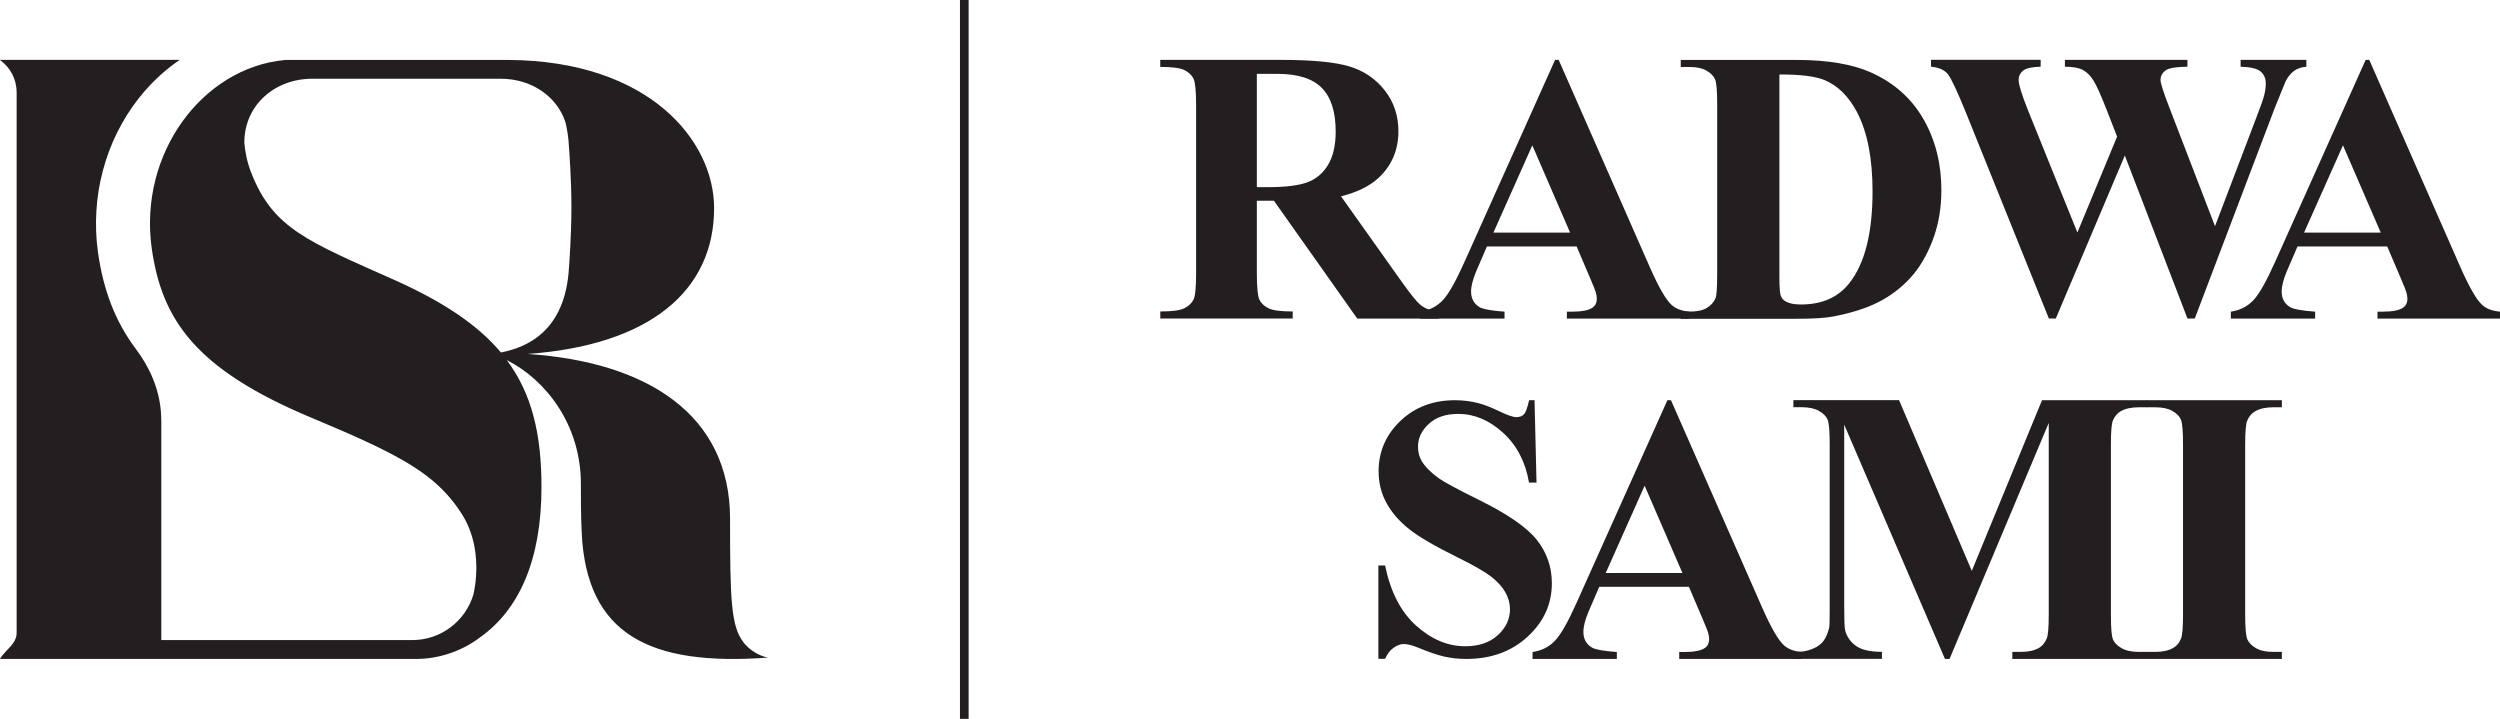
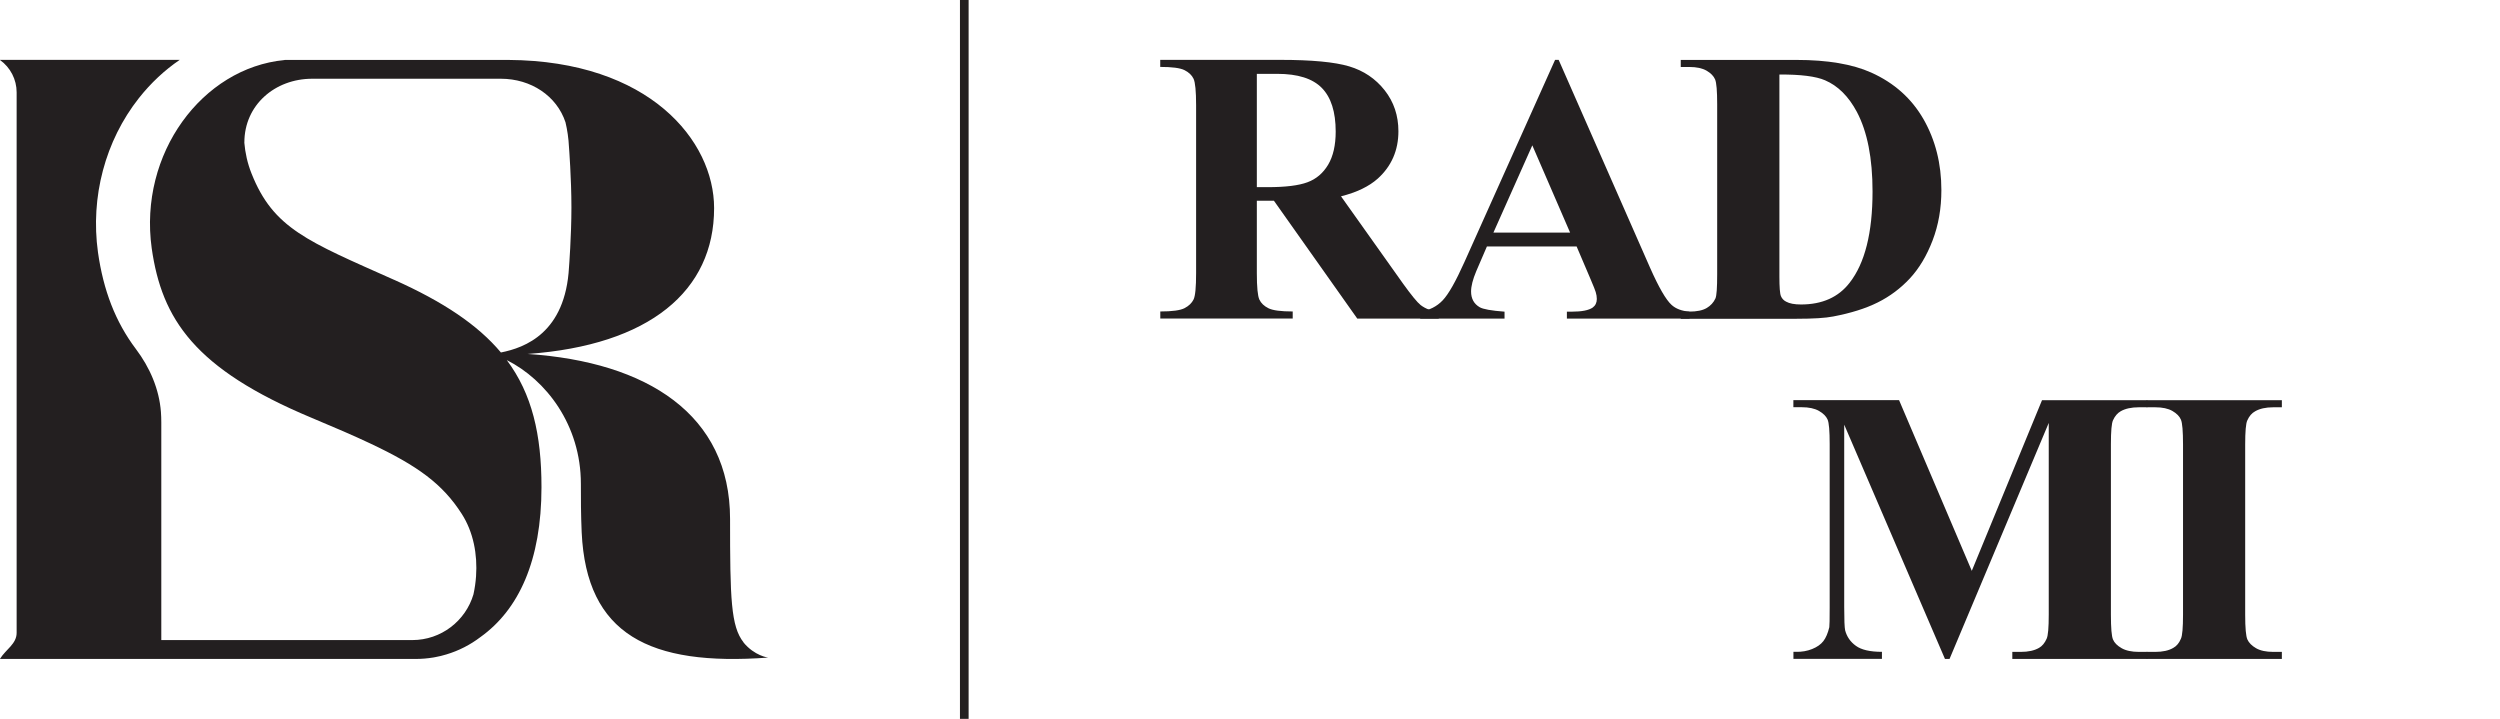
<svg xmlns="http://www.w3.org/2000/svg" id="Layer_2" viewBox="0 0 404.21 116.23">
  <defs>
    <style>
      .cls-1 {
        fill: #231f20;
      }
    </style>
  </defs>
  <g id="Layer_1-2" data-name="Layer_1">
    <g>
      <rect class="cls-1" x="155.21" width="1.4" height="116.23" />
      <path class="cls-1" d="M203.21,32.45v11.72c0,2.26.14,3.69.41,4.27.28.59.77,1.05,1.47,1.4.7.35,2.01.52,3.92.52v1.14h-21.41v-1.14c1.93,0,3.24-.18,3.93-.54.69-.36,1.17-.83,1.45-1.4.28-.57.41-1.99.41-4.26v-27.15c0-2.26-.14-3.69-.41-4.27-.28-.59-.77-1.05-1.47-1.4-.7-.35-2-.52-3.92-.52v-1.14h19.44c5.06,0,8.76.35,11.11,1.05,2.34.7,4.26,1.99,5.74,3.87,1.48,1.88,2.22,4.09,2.22,6.62,0,3.08-1.11,5.64-3.33,7.65-1.42,1.27-3.4,2.23-5.95,2.87l10.06,14.16c1.32,1.83,2.25,2.97,2.81,3.42.84.64,1.82.99,2.93,1.05v1.14h-13.17l-13.48-19.06h-2.74ZM203.21,11.94v18.32h1.76c2.86,0,5-.26,6.42-.79,1.42-.52,2.53-1.47,3.35-2.84.81-1.37,1.22-3.15,1.22-5.35,0-3.19-.75-5.54-2.24-7.06-1.49-1.52-3.89-2.28-7.2-2.28h-3.3Z" />
      <path class="cls-1" d="M254.89,39.85h-14.48l-1.72,3.99c-.56,1.33-.84,2.43-.84,3.29,0,1.15.46,2,1.39,2.54.54.32,1.88.56,4.02.72v1.12h-13.63v-1.12c1.47-.22,2.68-.83,3.63-1.83.95-1,2.11-3.06,3.51-6.18l14.66-32.7h.58l14.78,33.61c1.41,3.18,2.57,5.19,3.48,6.01.68.62,1.65.99,2.9,1.09v1.12h-19.83v-1.12h.82c1.59,0,2.71-.22,3.35-.66.44-.32.67-.79.67-1.39,0-.36-.06-.73-.18-1.12-.04-.18-.34-.94-.91-2.27l-2.18-5.11ZM253.86,37.61l-6.11-14.11-6.29,14.11h12.39Z" />
      <path class="cls-1" d="M271.75,51.52v-1.14h1.39c1.21,0,2.14-.19,2.79-.57.65-.38,1.13-.9,1.43-1.56.19-.43.28-1.73.28-3.89v-27.52c0-2.14-.11-3.47-.34-4.01-.23-.53-.68-1-1.37-1.4-.69-.4-1.62-.6-2.79-.6h-1.39v-1.14h18.73c5,0,9.02.68,12.06,2.04,3.72,1.67,6.54,4.19,8.47,7.56,1.92,3.37,2.88,7.19,2.88,11.45,0,2.94-.47,5.65-1.42,8.13-.95,2.48-2.17,4.52-3.67,6.14-1.5,1.61-3.23,2.91-5.2,3.89-1.96.98-4.36,1.73-7.2,2.27-1.26.25-3.23.37-5.92.37h-18.73ZM287.7,12.06v32.64c0,1.73.08,2.79.25,3.18.16.39.44.69.83.89.56.31,1.36.46,2.41.46,3.43,0,6.06-1.17,7.87-3.52,2.47-3.17,3.7-8.08,3.7-14.75,0-5.37-.84-9.66-2.53-12.86-1.34-2.51-3.05-4.22-5.15-5.12-1.48-.64-3.94-.95-7.37-.93" />
-       <path class="cls-1" d="M372.9,9.68v1.11c-.76.06-1.41.27-1.93.63-.52.36-.99.91-1.39,1.66-.12.24-.75,1.8-1.9,4.67l-12.82,33.75h-1.18l-10.13-26.36-11.16,26.36h-1.12l-13.45-33.39c-1.37-3.36-2.32-5.39-2.86-6.09-.54-.7-1.46-1.12-2.75-1.24v-1.11h17.73v1.11c-1.43.04-2.38.26-2.85.65-.47.39-.71.88-.71,1.46,0,.76.49,2.38,1.48,4.86l8.02,19.84,6.42-15.5-1.69-4.34c-.93-2.37-1.64-3.96-2.14-4.75-.5-.79-1.08-1.36-1.73-1.7-.65-.34-1.61-.51-2.88-.51v-1.11h19.81v1.11c-1.39.02-2.38.13-2.99.33-.42.14-.75.38-1,.71-.24.33-.36.71-.36,1.13,0,.46.45,1.88,1.36,4.25l7.45,19.36,6.67-17.52c.7-1.81,1.14-3.05,1.3-3.71.16-.66.24-1.28.24-1.84,0-.82-.28-1.47-.84-1.94-.56-.47-1.64-.73-3.23-.77v-1.11h10.62Z" />
-       <path class="cls-1" d="M385.95,39.85h-14.48l-1.72,3.99c-.56,1.33-.84,2.43-.84,3.29,0,1.15.46,2,1.39,2.54.54.32,1.88.56,4.02.72v1.12h-13.63v-1.12c1.47-.22,2.68-.83,3.63-1.83.95-1,2.11-3.06,3.51-6.18l14.66-32.7h.58l14.78,33.61c1.41,3.18,2.57,5.19,3.48,6.01.68.62,1.65.99,2.9,1.09v1.12h-19.83v-1.12h.82c1.59,0,2.71-.22,3.35-.66.44-.32.67-.79.67-1.39,0-.36-.06-.73-.18-1.12-.04-.18-.34-.94-.91-2.27l-2.18-5.11ZM384.93,37.61l-6.11-14.11-6.29,14.11h12.39Z" />
-       <path class="cls-1" d="M248.11,64.71l.32,13.32h-1.21c-.57-3.34-1.97-6.03-4.2-8.06-2.23-2.03-4.64-3.05-7.24-3.05-2.01,0-3.59.53-4.76,1.61-1.17,1.07-1.75,2.3-1.75,3.7,0,.88.21,1.67.62,2.36.57.92,1.49,1.84,2.74,2.74.92.65,3.06,1.8,6.4,3.45,4.68,2.3,7.83,4.47,9.46,6.52,1.61,2.04,2.42,4.38,2.42,7.01,0,3.34-1.3,6.22-3.91,8.62-2.61,2.41-5.91,3.61-9.92,3.61-1.26,0-2.45-.13-3.57-.38-1.12-.26-2.52-.74-4.22-1.44-.94-.39-1.72-.59-2.33-.59-.51,0-1.05.2-1.62.59-.57.39-1.03.99-1.39,1.8h-1.09v-15.09h1.09c.86,4.24,2.53,7.48,5,9.71,2.47,2.23,5.12,3.35,7.97,3.35,2.2,0,3.96-.6,5.26-1.8,1.31-1.2,1.96-2.59,1.96-4.19,0-.94-.25-1.86-.75-2.74-.5-.88-1.26-1.72-2.28-2.52-1.02-.79-2.83-1.83-5.42-3.11-3.64-1.79-6.25-3.31-7.84-4.57-1.59-1.26-2.82-2.66-3.67-4.22-.85-1.55-1.28-3.26-1.28-5.13,0-3.18,1.17-5.9,3.51-8.14,2.34-2.24,5.29-3.36,8.84-3.36,1.3,0,2.55.16,3.77.47.92.24,2.05.67,3.38,1.31,1.33.64,2.25.96,2.79.96s.91-.16,1.21-.47c.3-.31.57-1.07.83-2.27h.88Z" />
-       <path class="cls-1" d="M273.05,94.88h-14.48l-1.72,3.99c-.56,1.33-.84,2.43-.84,3.29,0,1.15.46,2,1.39,2.54.54.32,1.88.56,4.02.72v1.12h-13.63v-1.12c1.47-.22,2.68-.83,3.63-1.83.95-1,2.12-3.06,3.51-6.18l14.66-32.7h.58l14.78,33.61c1.41,3.18,2.57,5.19,3.48,6.01.68.62,1.65.99,2.9,1.09v1.12h-19.83v-1.12h.82c1.59,0,2.71-.22,3.35-.66.44-.32.67-.79.67-1.39,0-.36-.06-.73-.18-1.12-.04-.18-.34-.94-.91-2.27l-2.18-5.11ZM272.02,92.64l-6.11-14.11-6.29,14.11h12.39Z" />
      <path class="cls-1" d="M318.81,92.29l11.35-27.58h17.03v1.14h-1.36c-1.23,0-2.22.22-2.96.65-.51.29-.92.77-1.23,1.45-.23.49-.34,1.78-.34,3.86v27.58c0,2.14.11,3.48.34,4.01.22.53.69,1,1.39,1.4.7.4,1.63.6,2.81.6h1.36v1.14h-21.84v-1.14h1.36c1.24,0,2.22-.22,2.96-.65.51-.29.92-.78,1.23-1.48.23-.49.34-1.79.34-3.89v-31l-16.04,38.16h-.74l-16.29-37.88v29.46c0,2.06.05,3.32.15,3.79.27,1.03.85,1.87,1.74,2.51.89.65,2.3.97,4.21.97v1.14h-14.31v-1.14h.43c.92.02,1.79-.13,2.59-.45.8-.32,1.41-.75,1.82-1.28.41-.53.73-1.29.96-2.25.04-.23.06-1.28.06-3.15v-26.47c0-2.12-.11-3.44-.34-3.96-.23-.52-.69-.99-1.39-1.39-.7-.4-1.63-.6-2.81-.6h-1.33v-1.14h17.09l11.75,27.58Z" />
      <path class="cls-1" d="M368.94,105.4v1.14h-21.87v-1.14h1.39c1.21,0,2.19-.21,2.93-.65.53-.29.94-.78,1.23-1.48.23-.49.34-1.79.34-3.89v-27.52c0-2.14-.11-3.47-.34-4.01-.22-.53-.68-1-1.37-1.4-.69-.4-1.62-.6-2.79-.6h-1.39v-1.14h21.87v1.14h-1.39c-1.21,0-2.19.22-2.93.65-.54.29-.96.78-1.27,1.48-.23.49-.34,1.79-.34,3.89v27.52c0,2.14.12,3.48.36,4.01.24.53.7,1,1.39,1.4.69.4,1.62.6,2.79.6h1.39Z" />
      <path class="cls-1" d="M120.23,103.87c-2.06-2.58-2.19-7.09-2.19-19.97,0-16.88-13.4-25.38-32.73-26.67,19.71-1.42,30.15-10.18,30.15-23.58,0-10.89-10.46-23.82-33.27-23.96h-.03s-36.1,0-36.1,0l-.08.02c-13.25,1.28-23.58,15.1-21.45,30.43,1.64,11.47,6.93,19.5,25.82,27.4,3.69,1.54,6.82,2.89,9.49,4.15,7.73,3.64,11.73,6.57,14.82,11.4,1.88,2.93,2.56,6.55,2.31,10.1-.07.98-.21,1.96-.42,2.91-1.26,4.27-5.21,7.39-9.89,7.39H26.08v-35.19c0-.57-.02-1.13-.06-1.69-.28-3.71-1.8-7.2-4.04-10.17-3.33-4.42-5.27-9.51-6.14-15.65-1.24-8.94,1.17-18.02,6.62-24.93,1.94-2.45,4.16-4.52,6.6-6.18H0s0,0,0,.02c1.69,1.21,2.69,3.16,2.69,5.23v87.39c0,1.8-1.74,2.66-2.69,4.2,0,0,0,.02,0,.02,0,0,15.6,0,23.81,0h0s43.42,0,43.42,0c.95,0,1.89-.08,2.8-.23.11-.02.22-.04.33-.06.62-.11,1.22-.26,1.81-.44,2.01-.6,3.87-1.56,5.5-2.8,6.21-4.43,9.88-12.39,9.88-24.25,0-8.53-1.53-15.07-5.61-20.54,6.34,3.2,11.98,10.47,11.98,20.01,0,2.45,0,4.9.13,7.86.77,16.49,10.95,21.65,30.15,20.23,0,0-2.19-.26-3.99-2.45M63.71,45.24c-13.98-6.24-19.52-8.28-23.05-17.21-.65-1.63-1.02-3.33-1.16-5h.01c0-6.05,4.94-10.3,10.98-10.3h30.48c4.89,0,9.05,2.78,10.46,7.04.29,1.22.5,2.57.57,4.09,0,0,.39,5.02.39,9.66s-.39,9.66-.39,9.66c-.57,10.62-7.11,13.04-11.01,13.81-3.73-4.45-9.3-8.19-17.29-11.76" />
    </g>
  </g>
</svg>